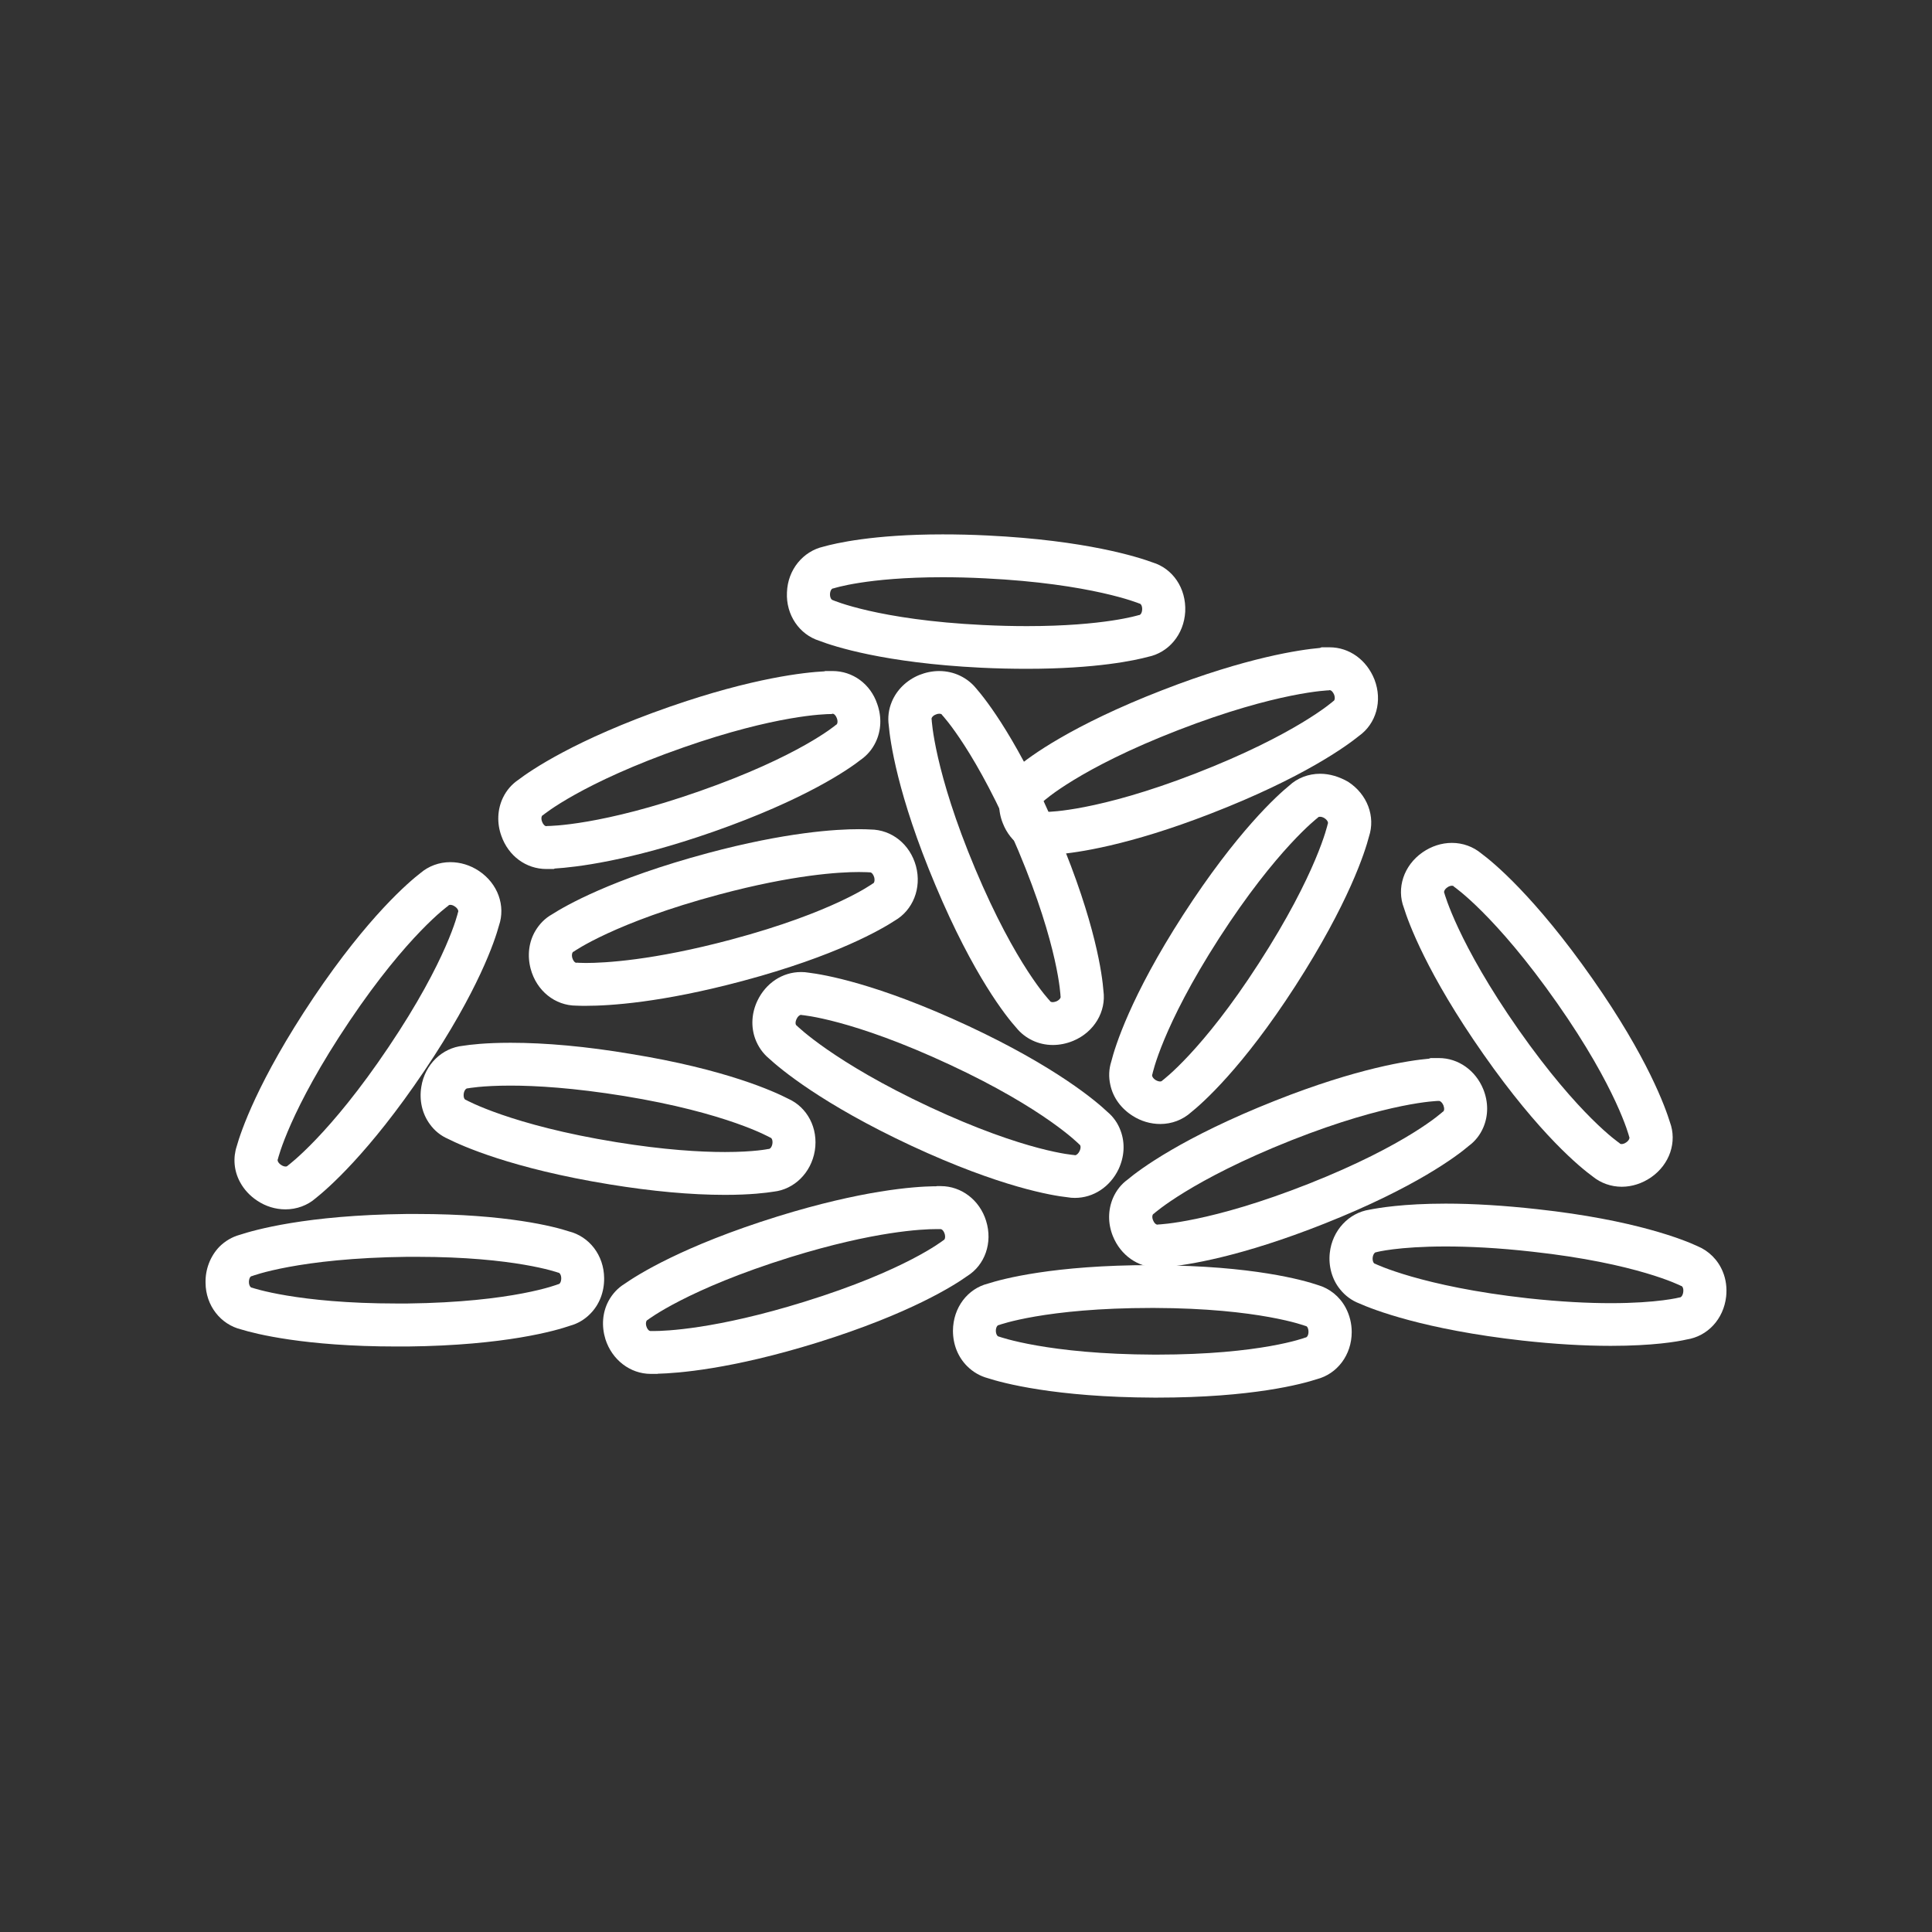
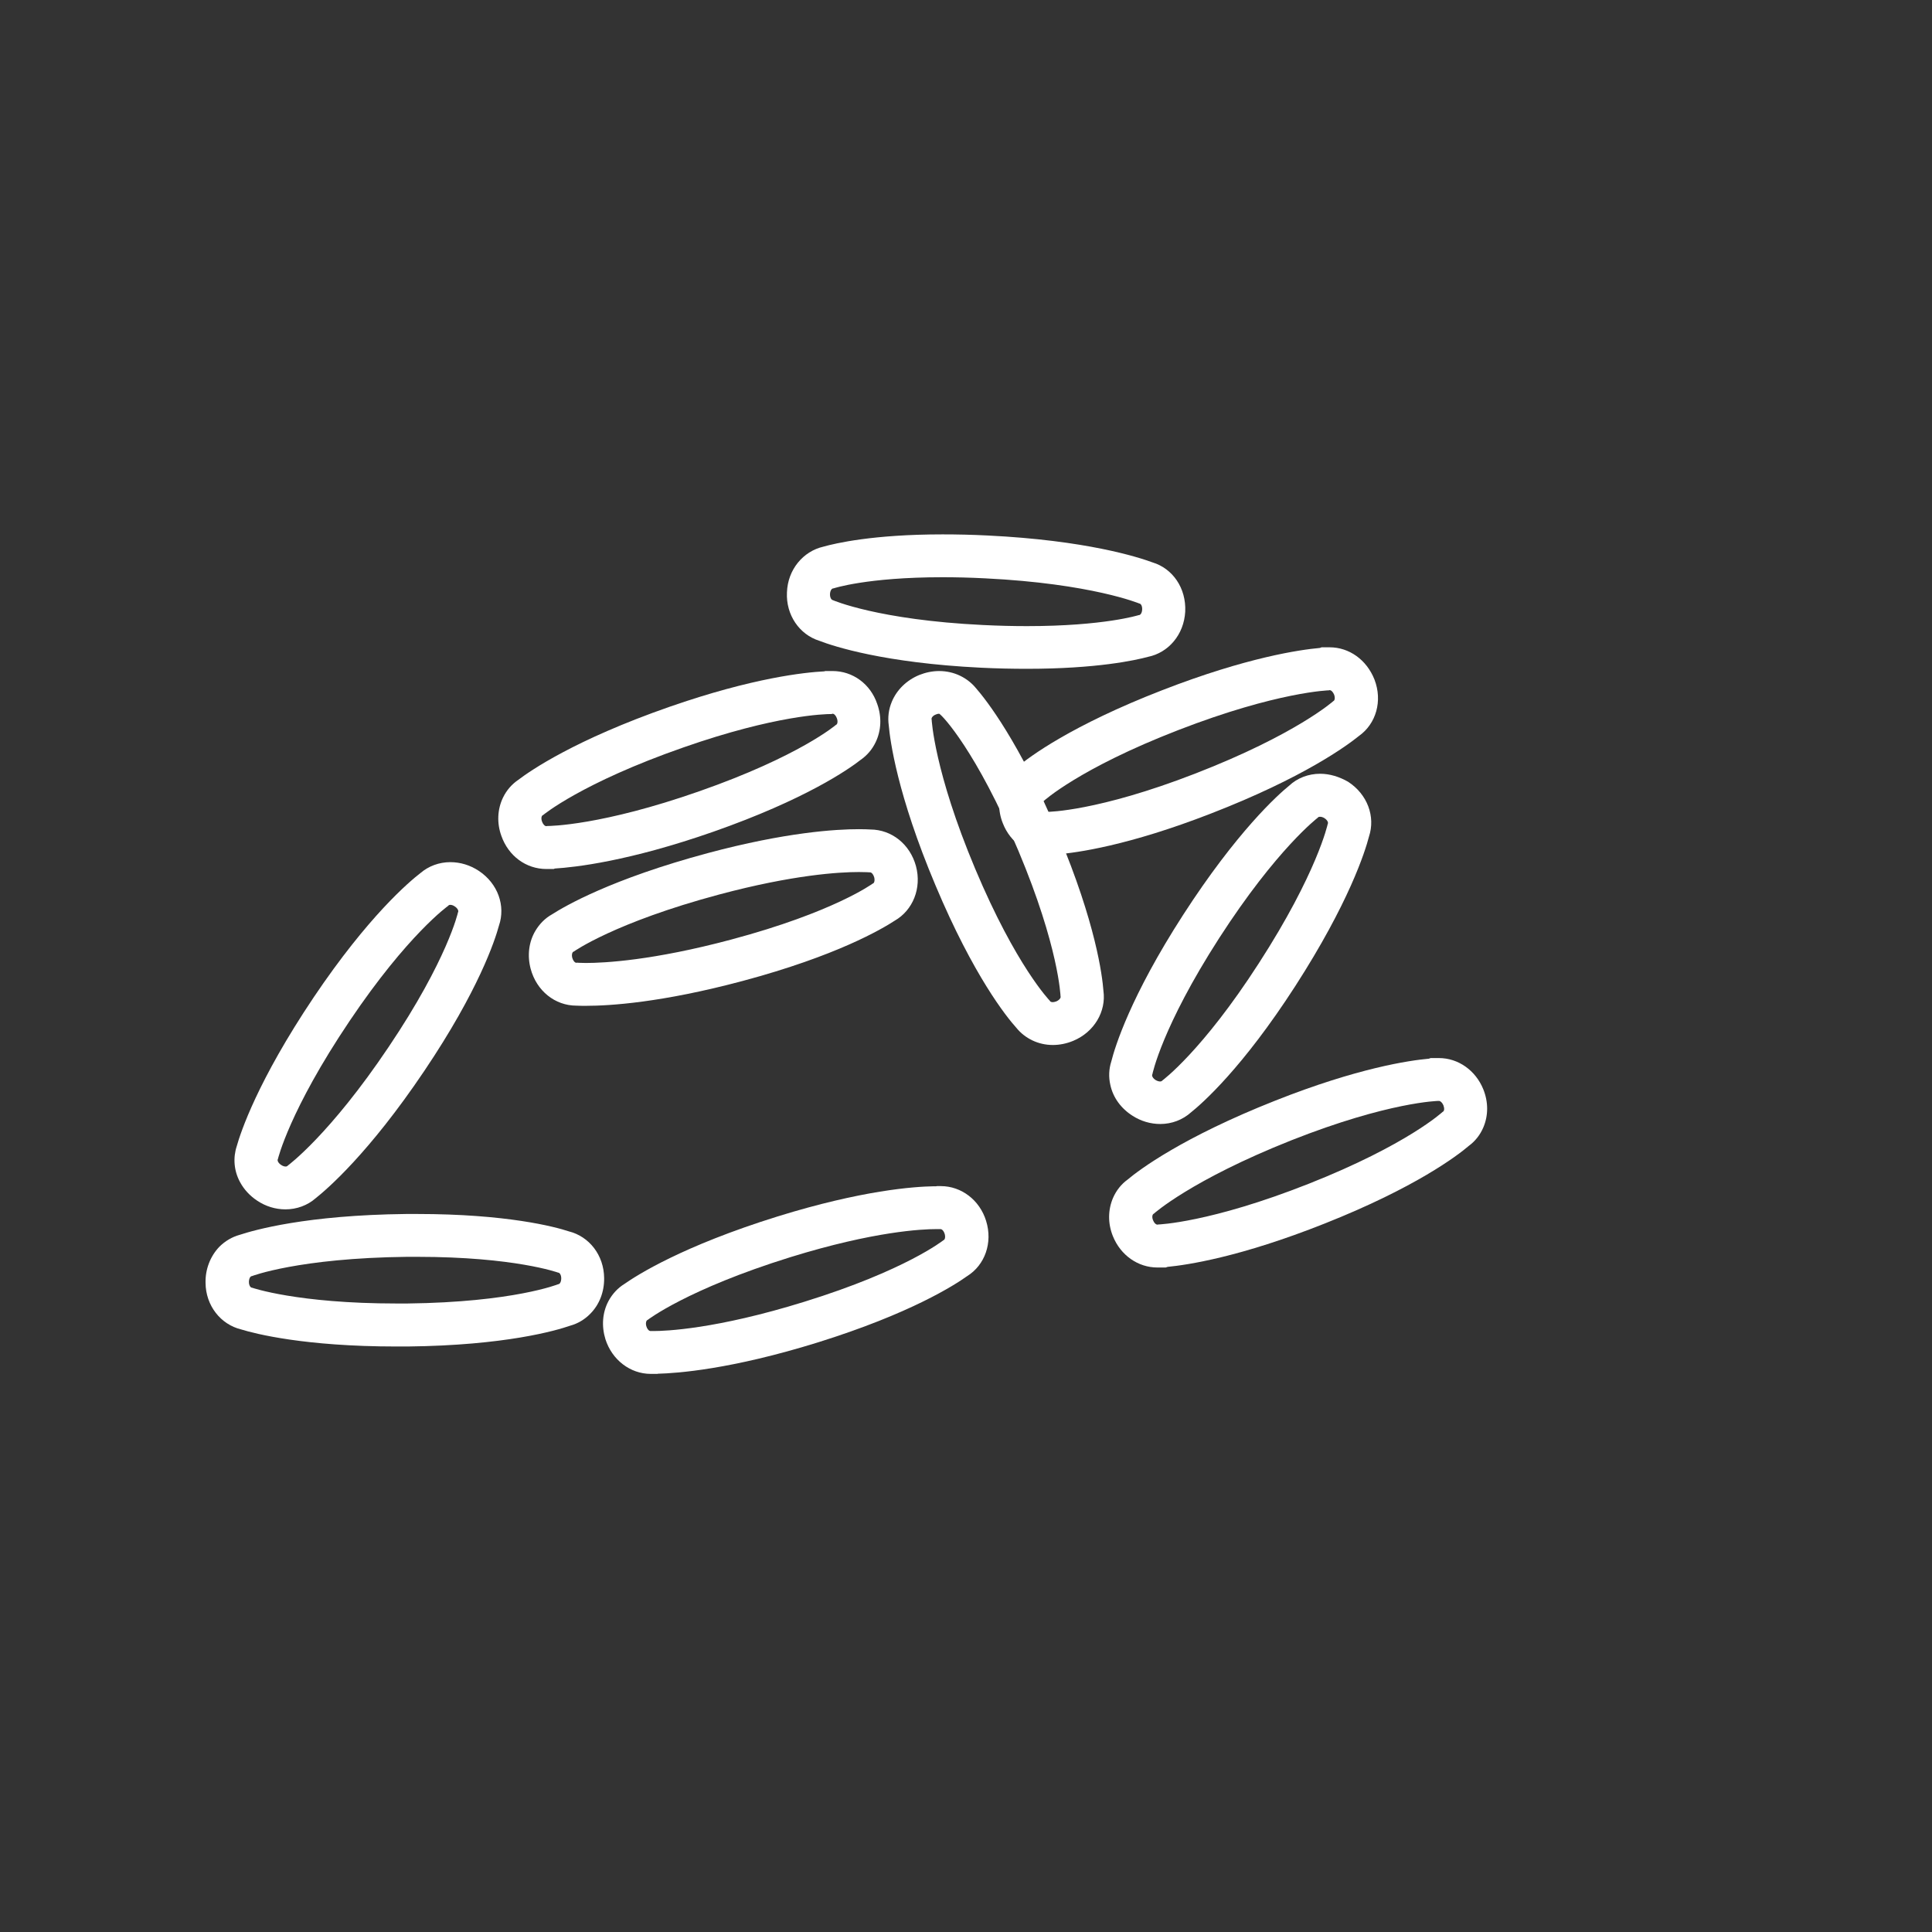
<svg xmlns="http://www.w3.org/2000/svg" width="141" height="141" viewBox="0 0 141 141" fill="none">
  <rect x="0" y="0" width="141" height="141" fill="#333333" stroke="none" />
  <path d="M62.678 63.642C63.204 63.642 63.461 63.665 63.461 63.665C63.473 63.665 63.484 63.665 63.496 63.665C63.613 63.665 63.741 63.816 63.8 64.025C63.858 64.246 63.812 64.467 63.683 64.49C63.683 64.49 60.856 66.571 53.367 68.57C47.666 70.093 44.126 70.279 42.759 70.279C42.315 70.279 42.105 70.256 42.105 70.256C42.093 70.256 42.082 70.267 42.07 70.267C41.953 70.267 41.825 70.116 41.766 69.907C41.708 69.686 41.755 69.465 41.883 69.442C41.883 69.442 44.85 67.327 52.491 65.281C57.888 63.84 61.253 63.642 62.678 63.642ZM62.678 60.515C61.008 60.515 57.351 60.736 51.661 62.259C44.605 64.153 41.205 66.141 40.282 66.734C39.78 67.013 39.371 67.431 39.067 67.943C38.589 68.756 38.472 69.744 38.729 70.709C39.161 72.313 40.504 73.394 42.07 73.394H42.093C42.245 73.406 42.479 73.406 42.771 73.406C44.5 73.406 48.285 73.173 54.197 71.592C61.066 69.756 64.361 67.803 65.307 67.187C66.615 66.432 67.281 64.828 66.849 63.212C66.417 61.619 65.085 60.55 63.531 60.538C63.333 60.527 63.052 60.515 62.678 60.515Z" fill="white" />
-   <path d="M37.257 79.229C39.126 79.229 41.86 79.392 45.528 79.985C53.087 81.217 56.206 83.019 56.206 83.019C56.335 83.042 56.405 83.239 56.37 83.472C56.335 83.693 56.218 83.856 56.089 83.856C56.078 83.856 56.078 83.856 56.066 83.856C56.066 83.856 55.05 84.076 52.911 84.076C51.101 84.076 48.484 83.925 44.979 83.356C37.292 82.112 34.009 80.275 34.009 80.275C33.88 80.252 33.81 80.055 33.845 79.811C33.88 79.59 33.997 79.427 34.126 79.427C34.137 79.427 34.137 79.427 34.149 79.427C34.149 79.427 35.154 79.229 37.257 79.229ZM37.257 76.103C35.434 76.103 34.289 76.242 33.787 76.323C32.268 76.475 31.006 77.683 30.749 79.311C30.586 80.299 30.808 81.275 31.369 82.042C31.719 82.53 32.175 82.891 32.712 83.123C33.682 83.611 37.327 85.274 44.477 86.436C47.596 86.947 50.435 87.203 52.911 87.203C54.781 87.203 55.937 87.052 56.451 86.971C57.959 86.808 59.197 85.599 59.466 83.983C59.734 82.321 58.905 80.799 57.514 80.182C56.522 79.671 52.993 78.044 46.03 76.916C42.794 76.37 39.839 76.103 37.257 76.103Z" fill="white" />
  <path d="M60.762 52.088C60.879 52.088 61.008 52.228 61.078 52.425C61.16 52.646 61.125 52.867 61.008 52.902C61.008 52.902 58.344 55.192 51.031 57.749C43.904 60.248 40.142 60.283 39.932 60.283C39.92 60.283 39.92 60.283 39.92 60.283C39.909 60.283 39.897 60.295 39.874 60.295C39.757 60.295 39.628 60.155 39.558 59.958C39.476 59.737 39.511 59.516 39.64 59.481C39.64 59.481 42.432 57.145 49.897 54.541C56.615 52.193 60.202 52.111 60.669 52.111C60.704 52.111 60.716 52.111 60.716 52.111C60.739 52.088 60.751 52.088 60.762 52.088ZM60.762 48.973H60.225L60.167 48.996C58.753 49.066 54.956 49.461 48.846 51.589C41.953 53.995 38.717 56.238 37.829 56.912C37.35 57.237 36.965 57.679 36.708 58.214C36.299 59.062 36.252 60.074 36.591 61.004C37.105 62.468 38.39 63.421 39.874 63.421H40.411L40.493 63.386C41.965 63.294 45.879 62.863 52.059 60.701C58.788 58.342 61.931 56.145 62.807 55.459C63.274 55.134 63.648 54.704 63.905 54.169C64.314 53.32 64.361 52.332 64.022 51.379C63.531 49.915 62.234 48.973 60.762 48.973Z" fill="white" />
-   <path d="M105.963 64.642C106.033 64.642 106.091 64.665 106.115 64.712C106.115 64.712 109.129 66.769 113.65 73.22C118.031 79.474 118.896 82.949 118.896 82.949C118.966 83.054 118.872 83.251 118.674 83.379C118.557 83.46 118.44 83.495 118.347 83.495C118.277 83.495 118.218 83.472 118.195 83.426C118.195 83.426 115.274 81.484 110.835 75.161C106.383 68.803 105.414 65.188 105.414 65.188C105.344 65.084 105.437 64.886 105.636 64.758C105.741 64.677 105.869 64.642 105.963 64.642ZM105.963 61.515C105.204 61.515 104.468 61.759 103.825 62.201C102.435 63.166 101.909 64.828 102.458 66.258C102.785 67.315 104.14 71.058 108.264 76.94C112.388 82.833 115.379 85.239 116.244 85.867C116.828 86.343 117.576 86.611 118.358 86.611C119.106 86.611 119.854 86.366 120.496 85.925C121.875 84.972 122.401 83.321 121.875 81.903C121.548 80.845 120.263 77.195 116.22 71.43C112.003 65.409 108.954 62.91 108.101 62.282C107.517 61.794 106.757 61.515 105.963 61.515Z" fill="white" />
-   <path d="M105.508 90.969C107.178 90.969 109.281 91.062 111.851 91.353C119.468 92.189 122.67 93.84 122.67 93.84C122.798 93.852 122.88 94.049 122.845 94.293C122.821 94.514 122.705 94.689 122.588 94.689C122.576 94.689 122.576 94.689 122.576 94.689C122.576 94.689 120.999 95.107 117.552 95.107C115.94 95.107 113.931 95.014 111.477 94.747C103.743 93.887 100.367 92.236 100.367 92.236C100.239 92.224 100.157 92.015 100.18 91.783C100.204 91.562 100.32 91.388 100.437 91.388H100.449C100.449 91.376 102.049 90.969 105.508 90.969ZM105.508 87.842C102.423 87.842 100.601 88.156 99.947 88.284C98.439 88.516 97.225 89.795 97.049 91.446C96.944 92.399 97.213 93.387 97.809 94.107C98.182 94.572 98.662 94.921 99.21 95.13C100.204 95.572 103.93 97.037 111.127 97.839C113.428 98.094 115.59 98.222 117.552 98.222C120.613 98.222 122.401 97.92 123.102 97.757C124.609 97.525 125.789 96.281 125.976 94.63C126.046 94.003 125.964 93.364 125.73 92.806C125.38 91.945 124.702 91.283 123.885 90.946C122.938 90.504 119.328 89.028 112.202 88.249C109.795 87.982 107.552 87.842 105.508 87.842Z" fill="white" />
-   <path d="M58.461 74.068C58.484 74.068 58.496 74.068 58.519 74.08C58.519 74.08 62.153 74.359 69.326 77.706C76.266 80.938 78.766 83.518 78.766 83.518C78.882 83.576 78.894 83.785 78.789 84.006C78.707 84.181 78.567 84.309 78.462 84.309C78.439 84.309 78.427 84.309 78.403 84.297C78.403 84.297 74.899 84.076 67.866 80.798C60.821 77.509 58.157 74.859 58.157 74.859C58.04 74.8 58.029 74.591 58.134 74.37C58.216 74.184 58.356 74.068 58.461 74.068ZM58.461 70.941C57.106 70.941 55.891 71.743 55.272 73.045C54.851 73.94 54.793 74.928 55.12 75.823C55.33 76.381 55.669 76.87 56.113 77.241C56.919 77.985 59.968 80.566 66.522 83.623C73.018 86.645 76.815 87.261 77.901 87.377C78.076 87.412 78.263 87.424 78.45 87.424C79.794 87.424 81.009 86.622 81.628 85.343C82.06 84.425 82.119 83.437 81.791 82.542C81.593 81.984 81.254 81.507 80.822 81.147C80.027 80.391 77.083 77.869 70.658 74.87C63.975 71.755 60.073 71.116 59.022 70.988C58.835 70.953 58.648 70.941 58.461 70.941Z" fill="white" />
  <path d="M68.321 89.702C68.508 89.702 68.601 89.702 68.601 89.702C68.613 89.702 68.625 89.702 68.636 89.702C68.753 89.702 68.882 89.842 68.94 90.039C69.01 90.26 68.975 90.481 68.847 90.516C68.847 90.516 66.101 92.713 58.706 95.003C52.234 97.014 48.542 97.141 47.701 97.141C47.584 97.141 47.514 97.141 47.514 97.141C47.502 97.141 47.491 97.141 47.479 97.141C47.362 97.141 47.234 97.002 47.175 96.804C47.105 96.584 47.152 96.363 47.269 96.328C47.269 96.328 50.143 94.096 57.69 91.748C63.811 89.853 67.328 89.702 68.321 89.702ZM68.321 86.576C68.309 86.576 68.286 86.576 68.274 86.576H68.169C66.697 86.599 62.923 86.866 56.767 88.772C49.78 90.946 46.474 93.073 45.575 93.701C45.084 94.003 44.687 94.433 44.406 94.956C43.962 95.793 43.892 96.781 44.184 97.734C44.663 99.245 45.995 100.268 47.491 100.268H47.981L48.005 100.257C49.407 100.222 53.344 99.943 59.664 97.978C66.452 95.863 69.676 93.782 70.587 93.131C71.873 92.329 72.468 90.702 71.966 89.098C71.499 87.587 70.167 86.564 68.66 86.564H68.379C68.344 86.576 68.333 86.576 68.321 86.576Z" fill="white" />
  <path d="M32.864 66.037C32.958 66.037 33.075 66.071 33.191 66.153C33.39 66.281 33.495 66.478 33.425 66.583C33.425 66.583 32.677 70 28.366 76.405C24.044 82.844 21.006 85.064 21.006 85.064C20.971 85.111 20.924 85.134 20.843 85.134C20.749 85.134 20.632 85.099 20.516 85.018C20.317 84.89 20.212 84.692 20.282 84.588C20.282 84.588 21.111 81.054 25.516 74.51C29.78 68.175 32.712 66.106 32.712 66.106C32.736 66.06 32.794 66.037 32.864 66.037ZM32.864 62.921C32.046 62.921 31.275 63.212 30.691 63.712C29.862 64.351 26.883 66.862 22.899 72.778C18.787 78.904 17.56 82.647 17.279 83.646C16.999 84.495 17.069 85.436 17.513 86.262C17.805 86.808 18.237 87.273 18.763 87.622C19.382 88.04 20.107 88.261 20.831 88.261C21.66 88.261 22.443 87.97 23.039 87.447C23.857 86.796 26.906 84.193 30.972 78.148C34.932 72.267 36.124 68.629 36.416 67.548C36.907 66.118 36.346 64.479 34.932 63.549C34.313 63.142 33.6 62.921 32.864 62.921Z" fill="white" />
  <path d="M96.348 59.609C96.441 59.609 96.558 59.644 96.663 59.713C96.862 59.841 96.967 60.027 96.897 60.143C96.897 60.143 96.138 63.7 91.862 70.314C87.726 76.73 84.829 78.857 84.829 78.857C84.794 78.904 84.735 78.927 84.665 78.927C84.572 78.927 84.455 78.892 84.338 78.822C84.139 78.695 84.034 78.509 84.104 78.392C84.104 78.392 84.794 74.963 88.976 68.466C93.182 61.945 96.173 59.678 96.173 59.678C96.208 59.62 96.266 59.609 96.348 59.609ZM96.348 56.47C95.483 56.47 94.677 56.784 94.082 57.342C93.252 58.016 90.273 60.69 86.347 66.769C82.492 72.743 81.371 76.405 81.102 77.474C80.927 78.02 80.903 78.602 81.032 79.171C81.23 80.101 81.815 80.903 82.667 81.438C83.263 81.821 83.964 82.031 84.677 82.031C85.518 82.031 86.312 81.728 86.92 81.182C87.749 80.519 90.67 77.951 94.525 71.976C98.451 65.885 99.631 62.142 99.911 61.05C100.39 59.609 99.806 57.97 98.381 57.051C97.75 56.691 97.049 56.47 96.348 56.47Z" fill="white" />
-   <path d="M68.543 52.088C68.66 52.088 68.742 52.123 68.765 52.193C68.765 52.193 71.265 54.831 74.326 62.096C77.282 69.129 77.399 72.709 77.399 72.709C77.445 72.825 77.305 72.988 77.095 73.081C77.001 73.115 76.908 73.139 76.838 73.139C76.721 73.139 76.639 73.104 76.616 73.034C76.616 73.034 74.163 70.523 71.172 63.41C68.169 56.261 67.994 52.518 67.994 52.518C67.947 52.402 68.076 52.228 68.298 52.146C68.368 52.111 68.461 52.088 68.543 52.088ZM68.543 48.973C68.041 48.973 67.55 49.078 67.083 49.264C66.16 49.647 65.447 50.345 65.085 51.217C64.851 51.774 64.781 52.367 64.863 52.937C64.957 54.018 65.471 57.97 68.275 64.618C71.055 71.232 73.462 74.22 74.174 75.01C74.805 75.789 75.775 76.265 76.838 76.265C77.34 76.265 77.843 76.161 78.322 75.963C79.864 75.324 80.74 73.813 80.53 72.313C80.448 71.209 79.969 67.373 77.235 60.887C74.385 54.122 71.943 51.042 71.242 50.24C70.599 49.45 69.618 48.973 68.543 48.973Z" fill="white" />
+   <path d="M68.543 52.088C68.765 52.193 71.265 54.831 74.326 62.096C77.282 69.129 77.399 72.709 77.399 72.709C77.445 72.825 77.305 72.988 77.095 73.081C77.001 73.115 76.908 73.139 76.838 73.139C76.721 73.139 76.639 73.104 76.616 73.034C76.616 73.034 74.163 70.523 71.172 63.41C68.169 56.261 67.994 52.518 67.994 52.518C67.947 52.402 68.076 52.228 68.298 52.146C68.368 52.111 68.461 52.088 68.543 52.088ZM68.543 48.973C68.041 48.973 67.55 49.078 67.083 49.264C66.16 49.647 65.447 50.345 65.085 51.217C64.851 51.774 64.781 52.367 64.863 52.937C64.957 54.018 65.471 57.97 68.275 64.618C71.055 71.232 73.462 74.22 74.174 75.01C74.805 75.789 75.775 76.265 76.838 76.265C77.34 76.265 77.843 76.161 78.322 75.963C79.864 75.324 80.74 73.813 80.53 72.313C80.448 71.209 79.969 67.373 77.235 60.887C74.385 54.122 71.943 51.042 71.242 50.24C70.599 49.45 69.618 48.973 68.543 48.973Z" fill="white" />
  <path d="M68.788 42.127C69.735 42.127 70.775 42.15 71.896 42.208C79.677 42.592 83.147 44.045 83.147 44.045C83.275 44.056 83.369 44.242 83.357 44.486C83.345 44.719 83.24 44.893 83.112 44.893C83.112 44.893 83.112 44.893 83.1 44.893C83.1 44.893 80.576 45.695 74.957 45.695C73.976 45.695 72.901 45.672 71.733 45.614C64.08 45.242 60.786 43.801 60.786 43.801C60.657 43.777 60.564 43.58 60.575 43.347C60.587 43.115 60.692 42.94 60.821 42.94C60.821 42.94 60.821 42.94 60.833 42.94C60.833 42.94 63.263 42.127 68.788 42.127ZM68.788 39C63.73 39 60.961 39.651 60.096 39.895C58.613 40.232 57.491 41.569 57.433 43.231C57.351 44.882 58.344 46.311 59.793 46.765C60.844 47.171 64.524 48.38 71.569 48.729C72.737 48.787 73.871 48.81 74.957 48.81C80.051 48.81 82.878 48.183 83.778 47.939C85.273 47.636 86.406 46.323 86.499 44.638C86.581 42.917 85.577 41.487 84.116 41.046C83.076 40.662 79.268 39.43 72.071 39.081C70.938 39.023 69.84 39 68.788 39Z" fill="white" />
  <path d="M97.037 50.368C97.154 50.368 97.283 50.496 97.365 50.693C97.446 50.914 97.423 51.123 97.306 51.17C97.306 51.17 94.596 53.599 87.224 56.459C80.097 59.225 76.487 59.248 76.487 59.248C76.476 59.26 76.452 59.26 76.441 59.26C76.324 59.26 76.195 59.132 76.114 58.935C76.02 58.714 76.055 58.505 76.172 58.458C76.172 58.458 78.754 56.087 85.985 53.285C93.24 50.473 97.002 50.38 97.002 50.38C97.002 50.368 97.014 50.368 97.037 50.368ZM97.037 47.241H96.453L96.325 47.288C94.899 47.416 91.021 47.962 84.829 50.368C78.181 52.948 75.121 55.238 74.268 55.959C73.8 56.296 73.438 56.749 73.204 57.296C72.831 58.156 72.819 59.179 73.193 60.097C73.73 61.468 75.004 62.387 76.429 62.387H77.025L77.142 62.352C78.579 62.236 82.329 61.724 88.369 59.376C95.145 56.749 98.311 54.413 99.187 53.704C100.425 52.821 100.916 51.158 100.309 49.589C99.736 48.148 98.463 47.241 97.037 47.241Z" fill="white" />
  <path d="M30.446 91.725C37.56 91.725 40.727 92.876 40.727 92.876C40.855 92.876 40.96 93.062 40.96 93.294C40.96 93.527 40.867 93.724 40.738 93.724C40.738 93.724 37.479 95.038 29.733 95.131C29.464 95.131 29.196 95.131 28.939 95.131C21.707 95.131 18.401 93.98 18.401 93.98C18.272 93.98 18.167 93.794 18.167 93.561C18.167 93.329 18.261 93.131 18.389 93.131C18.389 93.131 21.789 91.818 29.698 91.725C29.943 91.725 30.189 91.725 30.446 91.725ZM30.446 88.598C30.189 88.598 29.92 88.598 29.64 88.598C22.338 88.68 18.553 89.772 17.489 90.121C16.94 90.272 16.426 90.574 16.006 90.993C15.351 91.678 14.978 92.632 15.001 93.62C15.013 95.293 16.111 96.665 17.606 97.025C18.623 97.339 22.244 98.269 28.927 98.269C29.196 98.269 29.476 98.269 29.756 98.269C36.895 98.188 40.586 97.107 41.626 96.746C42.175 96.595 42.678 96.293 43.086 95.874C43.752 95.2 44.103 94.27 44.091 93.282C44.079 91.609 43.005 90.237 41.509 89.865C40.493 89.528 36.976 88.598 30.446 88.598Z" fill="white" />
-   <path d="M84.046 95.456C84.116 95.456 84.186 95.456 84.245 95.456C91.897 95.479 95.273 96.769 95.273 96.769C95.402 96.769 95.495 96.955 95.495 97.199C95.495 97.444 95.39 97.618 95.261 97.618C95.261 97.618 92.037 98.862 84.432 98.862C84.362 98.862 84.303 98.862 84.233 98.862C76.452 98.838 72.912 97.548 72.912 97.548C72.784 97.548 72.679 97.35 72.679 97.118C72.679 96.886 72.784 96.7 72.912 96.7C72.912 96.7 76.277 95.456 84.046 95.456ZM84.046 92.329C76.896 92.329 73.158 93.34 72.106 93.677C70.623 94.049 69.559 95.421 69.548 97.118C69.548 98.118 69.91 99.036 70.588 99.71C71.02 100.14 71.534 100.431 72.095 100.582C73.134 100.919 76.99 101.977 84.233 102H84.443C91.406 102 95.051 101 96.114 100.652C97.586 100.268 98.65 98.896 98.65 97.211C98.65 96.595 98.498 95.979 98.206 95.433C97.762 94.607 97.026 94.026 96.173 93.782C95.18 93.445 91.441 92.364 84.268 92.341L84.046 92.329Z" fill="white" />
  <path d="M105.017 80.346C105.122 80.346 105.262 80.473 105.344 80.671C105.426 80.892 105.414 81.101 105.285 81.147C105.285 81.147 102.715 83.542 95.519 86.39C88.287 89.249 84.525 89.365 84.525 89.365C84.513 89.365 84.49 89.377 84.478 89.377C84.362 89.377 84.222 89.249 84.151 89.052C84.058 88.831 84.093 88.621 84.21 88.575C84.21 88.575 86.909 86.134 94.257 83.216C101.372 80.404 104.982 80.346 104.982 80.346C104.982 80.357 104.993 80.346 105.017 80.346ZM105.017 77.219H104.409L104.281 77.265C102.844 77.393 99.094 77.939 93.077 80.322C86.289 83.007 83.135 85.379 82.294 86.088C81.826 86.425 81.464 86.89 81.231 87.424C80.857 88.296 80.845 89.284 81.219 90.214C81.78 91.609 83.053 92.504 84.467 92.504H85.074L85.215 92.457C86.651 92.318 90.507 91.748 96.675 89.296C103.299 86.669 106.36 84.344 107.201 83.623C107.657 83.286 108.019 82.833 108.253 82.287C108.627 81.415 108.627 80.427 108.253 79.497C107.692 78.114 106.419 77.219 105.017 77.219Z" fill="white" />
</svg>